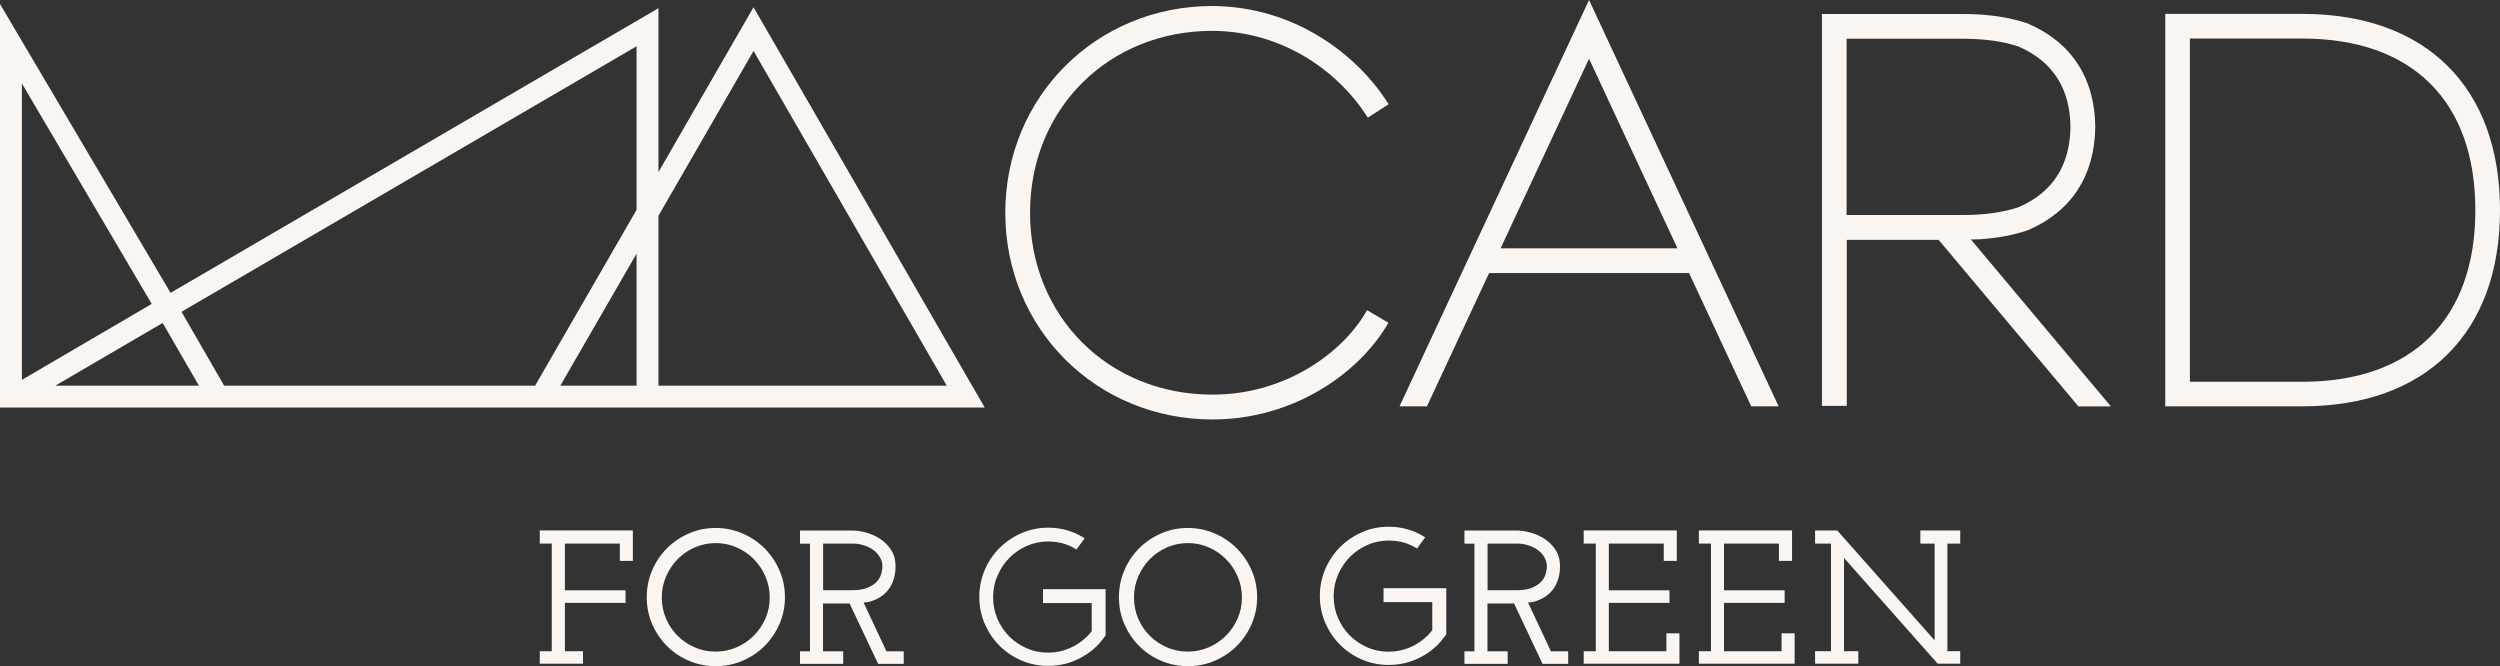
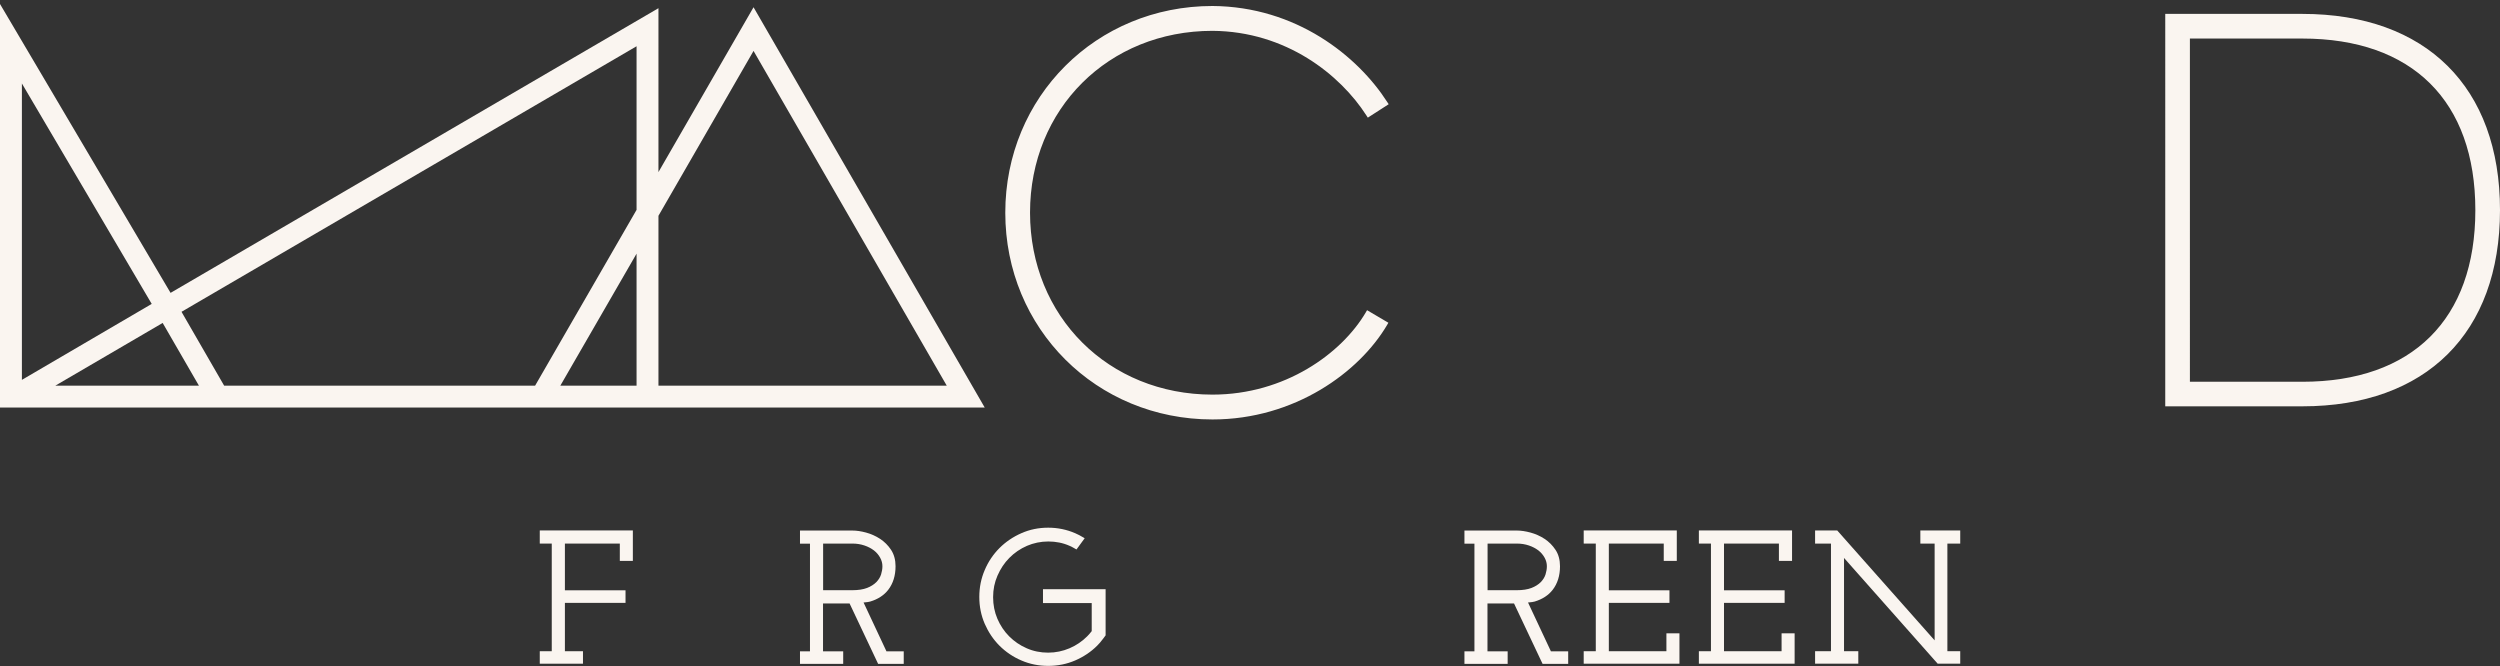
<svg xmlns="http://www.w3.org/2000/svg" id="_レイヤー_2" data-name="レイヤー 2" viewBox="0 0 262.66 70">
  <rect x="0" y="0" width="262.66" height="70" fill="#333333" stroke="none" />
  <defs>
    <style>
      .cls-1 {
        fill: #faf5f0;
      }
    </style>
  </defs>
  <g id="_レイヤー_1-2" data-name="レイヤー 1">
    <g>
      <g>
        <polygon class="cls-1" points="56.71 57.11 57.97 57.11 57.97 68.42 56.71 68.42 56.71 69.73 61.25 69.73 61.25 68.42 59.35 68.42 59.35 63.34 65.72 63.34 65.72 62.02 59.35 62.02 59.35 57.11 65.12 57.11 65.12 58.93 66.49 58.93 66.49 55.73 56.71 55.73 56.71 57.11" />
-         <path class="cls-1" d="M81.89,59.92c-.38-.88-.91-1.66-1.56-2.31h0c-.65-.65-1.43-1.18-2.31-1.56-.88-.38-1.84-.58-2.83-.58s-1.95,.19-2.82,.58c-.88,.38-1.65,.91-2.3,1.56-.65,.65-1.18,1.43-1.55,2.31-.38,.88-.57,1.84-.57,2.83s.19,1.95,.57,2.82c.38,.87,.9,1.65,1.55,2.3,.65,.65,1.43,1.18,2.3,1.55,.88,.38,1.83,.57,2.82,.57s1.95-.19,2.83-.57c.88-.38,1.66-.9,2.31-1.55,.65-.65,1.18-1.43,1.56-2.3,.38-.88,.58-1.83,.58-2.82s-.19-1.95-.58-2.83Zm-1.02,2.85c0,.79-.15,1.53-.45,2.21-.3,.69-.71,1.29-1.23,1.81-.52,.51-1.12,.93-1.81,1.22-.68,.3-1.43,.45-2.2,.45s-1.52-.15-2.2-.45c-.69-.3-1.29-.71-1.8-1.22-.51-.51-.92-1.12-1.21-1.81-.29-.68-.44-1.43-.44-2.21s.15-1.51,.45-2.2c.3-.69,.71-1.31,1.22-1.83,.51-.52,1.11-.93,1.8-1.23,.69-.3,1.43-.45,2.2-.45s1.51,.15,2.19,.45c.68,.3,1.29,.71,1.8,1.23,.52,.52,.93,1.13,1.23,1.83,.3,.69,.45,1.43,.45,2.2Z" />
-         <path class="cls-1" d="M131.5,59.92c-.38-.88-.91-1.66-1.56-2.31h0c-.65-.65-1.43-1.18-2.31-1.56-.88-.38-1.84-.58-2.83-.58s-1.95,.19-2.82,.58c-.88,.38-1.65,.91-2.3,1.56-.65,.65-1.18,1.43-1.55,2.31-.38,.88-.57,1.84-.57,2.83s.19,1.95,.57,2.82c.38,.87,.9,1.65,1.55,2.3,.65,.65,1.43,1.18,2.3,1.55,.88,.38,1.83,.57,2.82,.57s1.95-.19,2.83-.57c.88-.38,1.66-.9,2.31-1.55s1.18-1.43,1.56-2.3c.38-.88,.58-1.83,.58-2.82s-.19-1.95-.58-2.83Zm-1.02,2.85c0,.79-.15,1.53-.45,2.21-.3,.69-.71,1.29-1.23,1.81-.52,.51-1.12,.93-1.81,1.22-.68,.3-1.43,.45-2.2,.45s-1.52-.15-2.2-.45c-.69-.3-1.29-.71-1.8-1.22-.51-.51-.92-1.12-1.21-1.81-.29-.68-.44-1.43-.44-2.21s.15-1.51,.45-2.2c.3-.69,.71-1.31,1.22-1.83,.51-.52,1.11-.93,1.8-1.23,.69-.3,1.43-.45,2.2-.45s1.51,.15,2.19,.45c.68,.3,1.29,.71,1.8,1.23,.52,.52,.93,1.13,1.23,1.83,.3,.69,.45,1.43,.45,2.2Z" />
        <polygon class="cls-1" points="175.08 68.42 169.03 68.42 169.03 63.34 175.4 63.34 175.4 62.02 169.03 62.02 169.03 57.11 174.8 57.11 174.8 58.93 176.17 58.93 176.17 55.73 166.39 55.73 166.39 57.11 167.66 57.11 167.66 68.42 166.39 68.42 166.39 69.73 176.45 69.73 176.45 66.54 175.08 66.54 175.08 68.42" />
        <polygon class="cls-1" points="187.18 68.42 181.13 68.42 181.13 63.34 187.5 63.34 187.5 62.02 181.13 62.02 181.13 57.11 186.9 57.11 186.9 58.93 188.28 58.93 188.28 55.73 178.49 55.73 178.49 57.11 179.76 57.11 179.76 68.42 178.49 68.42 178.49 69.73 188.55 69.73 188.55 66.54 187.18 66.54 187.18 68.42" />
        <path class="cls-1" d="M109.58,61.9v1.46h5.12v2.95c-.17,.22-.32,.39-.48,.55-.53,.53-1.15,.95-1.85,1.25-.7,.3-1.46,.46-2.25,.46s-1.55-.15-2.25-.46c-.7-.3-1.32-.73-1.84-1.25-.52-.52-.94-1.15-1.24-1.85-.3-.7-.45-1.46-.45-2.27s.15-1.55,.46-2.26c.31-.71,.72-1.34,1.25-1.87,.52-.53,1.14-.95,1.84-1.26,.7-.3,1.46-.46,2.25-.46s1.55,.15,2.24,.46c.2,.09,.4,.19,.63,.33l.09,.05,.86-1.18-.1-.06c-.33-.2-.62-.35-.9-.47-.88-.38-1.83-.58-2.83-.58s-1.94,.19-2.82,.58c-.87,.38-1.65,.91-2.3,1.56-.65,.65-1.18,1.43-1.55,2.31-.38,.88-.57,1.83-.57,2.83s.19,1.94,.57,2.82c.38,.87,.9,1.65,1.55,2.3,.65,.65,1.43,1.18,2.3,1.55,.87,.38,1.82,.57,2.82,.57s1.95-.19,2.83-.57c.88-.38,1.66-.9,2.31-1.55,.21-.21,.42-.45,.64-.75l.06-.08c.06-.08,.12-.15,.17-.23l.02-.03v-4.85h-6.57Z" />
-         <path class="cls-1" d="M145.36,61.8v1.46h5.12v2.95c-.17,.22-.32,.39-.48,.55-.53,.53-1.15,.95-1.85,1.25-.7,.3-1.46,.46-2.25,.46s-1.55-.15-2.25-.46c-.7-.3-1.32-.73-1.84-1.25-.52-.52-.94-1.15-1.24-1.85-.3-.7-.45-1.46-.45-2.27s.15-1.55,.46-2.26c.31-.71,.72-1.34,1.25-1.87,.52-.53,1.14-.95,1.84-1.26,.7-.3,1.46-.46,2.25-.46s1.55,.15,2.24,.46c.2,.09,.4,.19,.63,.33l.09,.05,.86-1.18-.1-.06c-.33-.2-.62-.35-.9-.47-.88-.38-1.83-.58-2.83-.58s-1.95,.19-2.82,.58c-.87,.38-1.65,.91-2.3,1.56-.65,.65-1.17,1.43-1.55,2.31-.38,.88-.57,1.83-.57,2.83s.19,1.94,.57,2.82c.38,.87,.9,1.65,1.55,2.3,.65,.65,1.43,1.18,2.3,1.55,.87,.38,1.82,.57,2.82,.57s1.95-.19,2.83-.57c.88-.38,1.66-.9,2.31-1.55,.21-.21,.42-.45,.64-.75l.07-.08c.06-.08,.12-.15,.17-.23l.02-.03v-4.85h-6.57Z" />
        <polygon class="cls-1" points="205.95 57.11 205.95 55.73 201.76 55.73 201.76 57.11 203.26 57.11 203.26 67.28 193.05 55.76 193.03 55.73 190.7 55.73 190.7 57.11 192.37 57.11 192.37 68.42 190.7 68.42 190.7 69.73 195.24 69.73 195.24 68.42 193.74 68.42 193.74 58.71 193.73 58.61 203.58 69.73 205.95 69.73 205.95 68.42 204.6 68.42 204.6 57.11 205.95 57.11" />
        <path class="cls-1" d="M93.13,68.42l-2.4-5.12,.21-.02c.16-.01,.33-.04,.49-.08,.8-.24,1.44-.65,1.89-1.23,.51-.66,.77-1.49,.77-2.48,0-.67-.16-1.25-.47-1.72-.31-.47-.7-.86-1.16-1.16-.46-.3-.96-.52-1.48-.66-.52-.14-1-.21-1.44-.21h-5.49v1.38h1.05v11.31h-1.05v1.32h4.54v-1.32h-2.12v-5.03h2.79l3,6.35h2.69v-1.32h-1.83Zm-6.65-11.31h3.08c.45,0,.88,.07,1.26,.2,.39,.13,.72,.31,1,.52,.27,.21,.49,.47,.65,.76,.16,.29,.24,.59,.24,.9,0,.28-.05,.57-.14,.86-.09,.29-.26,.56-.5,.81-.24,.24-.56,.45-.97,.61-.41,.16-.94,.24-1.56,.24h-3.06v-4.9Z" />
        <path class="cls-1" d="M162.94,68.42l-2.4-5.12,.21-.02c.16-.01,.33-.04,.49-.08,.8-.24,1.44-.65,1.89-1.23,.51-.66,.77-1.49,.77-2.48,0-.67-.16-1.25-.47-1.72-.31-.47-.7-.86-1.16-1.16-.46-.3-.96-.52-1.48-.66-.52-.14-1-.21-1.44-.21h-5.49v1.38h1.05v11.31h-1.05v1.32h4.54v-1.32h-2.12v-5.03h2.79l3,6.35h2.69v-1.32h-1.83Zm-6.65-11.31h3.08c.45,0,.88,.07,1.26,.2,.39,.13,.72,.31,1,.52,.27,.21,.49,.47,.65,.76,.16,.29,.24,.59,.24,.9,0,.28-.05,.57-.14,.86-.09,.29-.26,.56-.5,.81-.24,.24-.56,.45-.97,.61-.41,.16-.94,.24-1.56,.24h-3.06v-4.9Z" />
      </g>
      <g>
        <path class="cls-1" d="M79.17,.76l-9.99,17.32V.86L17.92,30.77,0,.42V42.82H103.46L79.17,.76ZM2.3,8.77L15.94,31.93l-13.64,7.98V8.77Zm18.6,31.75H5.81l11.28-6.59,3.81,6.59ZM66.88,4.86V22.05l-10.66,18.47H23.55l-4.48-7.76L66.88,4.86Zm0,21.79v13.87h-8.01l8.01-13.87Zm32.6,13.87h-30.3V22.67l9.99-17.32,20.3,35.17Z" />
        <path class="cls-1" d="M241.89,1.46h-14.4V42.69h14.4c13.01,0,20.77-7.71,20.77-20.62S254.89,1.46,241.89,1.46Zm18.18,20.62c0,11.46-6.63,18.03-18.18,18.03h-11.81V4.05h11.81c11.56,0,18.18,6.57,18.18,18.03Z" />
        <path class="cls-1" d="M127.38,3.24c7.75,.05,13.44,4.62,16.18,8.89l.15,.23,2.19-1.41-.15-.23c-3.11-4.84-9.57-10.03-18.36-10.09-12.21,0-21.77,9.54-21.77,21.72s9.56,21.72,21.77,21.72c8.64,0,15.43-4.98,18.34-9.92l.14-.24-2.24-1.32-.14,.24c-2.53,4.3-8.49,8.63-16.1,8.63-10.93,0-19.17-8.22-19.17-19.12S116.46,3.24,127.38,3.24Z" />
-         <path class="cls-1" d="M147.04,42.69h2.88l6.53-14h21.01l6.53,14h2.88L166.95,0l-19.91,42.69ZM166.95,6.17l9.29,19.92h-18.58l9.29-19.92Z" />
-         <path class="cls-1" d="M208.21,25.12h.01c1.78-.13,3.39-.44,4.77-.91l.09-.03c4.56-1.97,7-5.72,7.06-10.86-.06-5.12-2.5-8.87-7.07-10.84l-.08-.03c-1.9-.65-4.17-.98-6.75-.98h-14.82V42.64h2.61V25.2h9.65s14.69,17.5,14.69,17.5h3.41l-14.71-17.54,1.16-.03Zm3.89-3.36c-1.62,.55-3.59,.83-5.87,.83h-12.22V4.07h12.22c2.27,0,4.25,.28,5.85,.82,3.57,1.55,5.41,4.39,5.45,8.43-.04,4.06-1.88,6.9-5.43,8.44Z" />
      </g>
    </g>
  </g>
</svg>